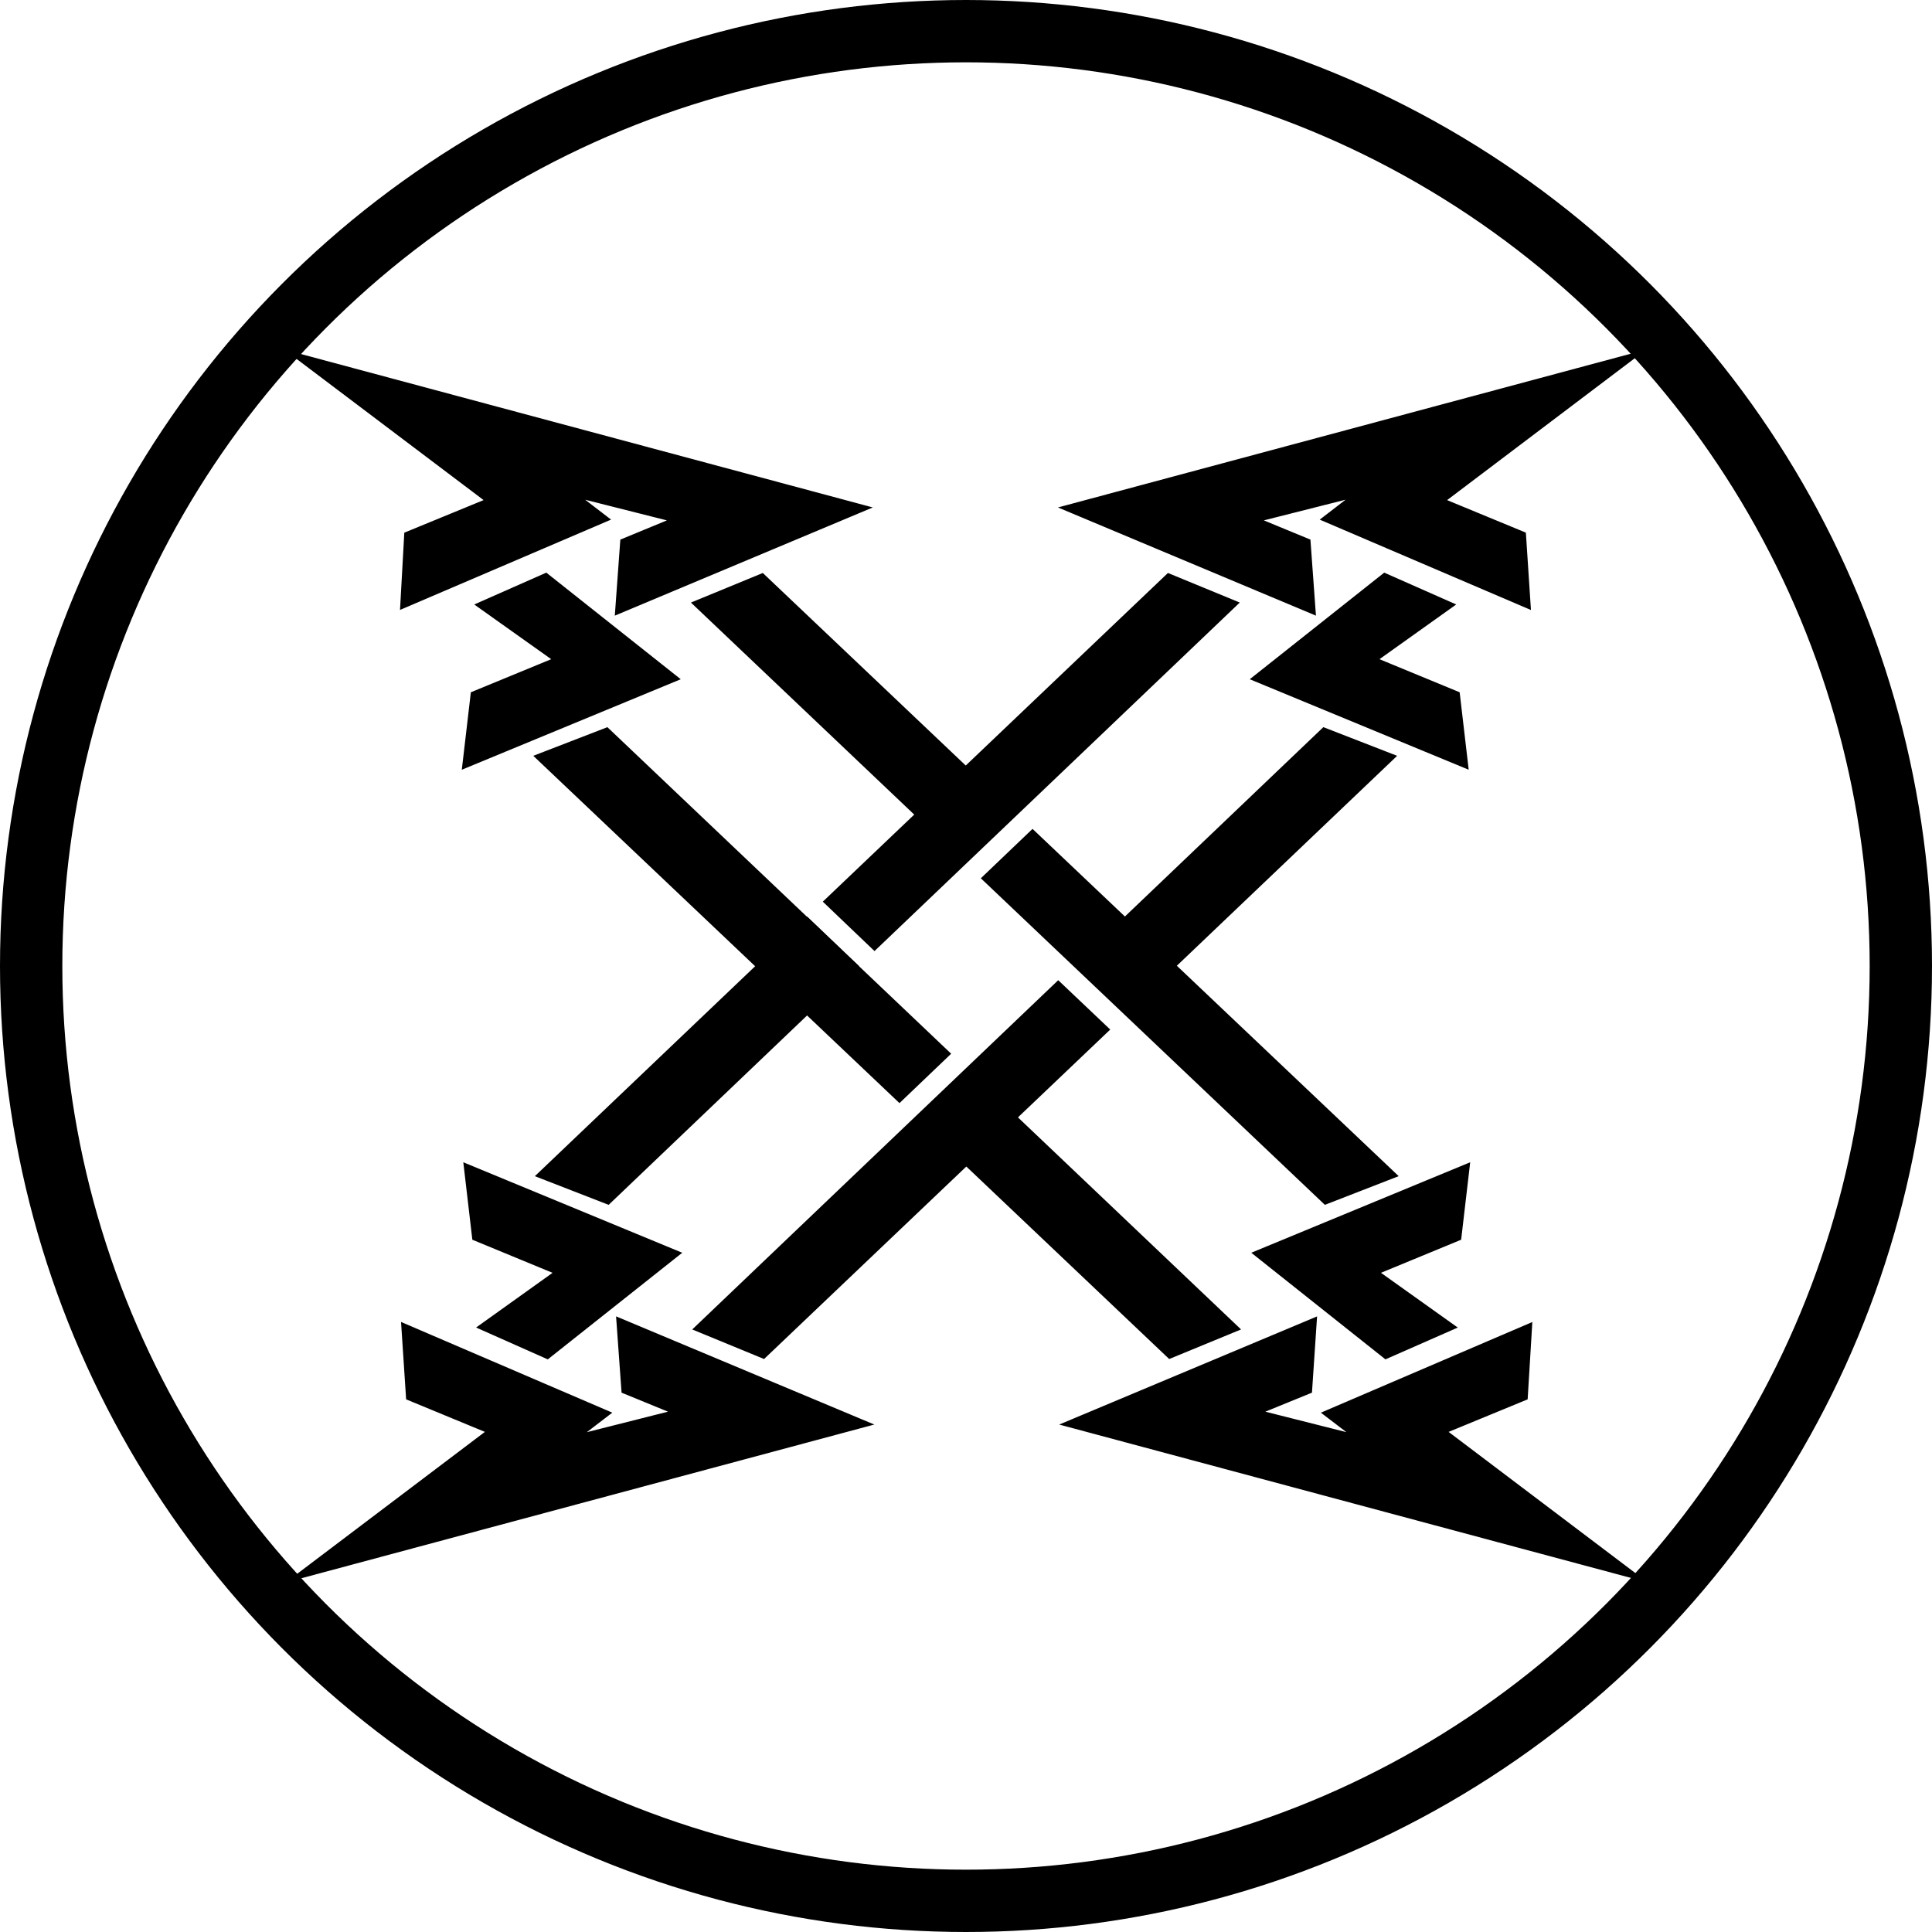
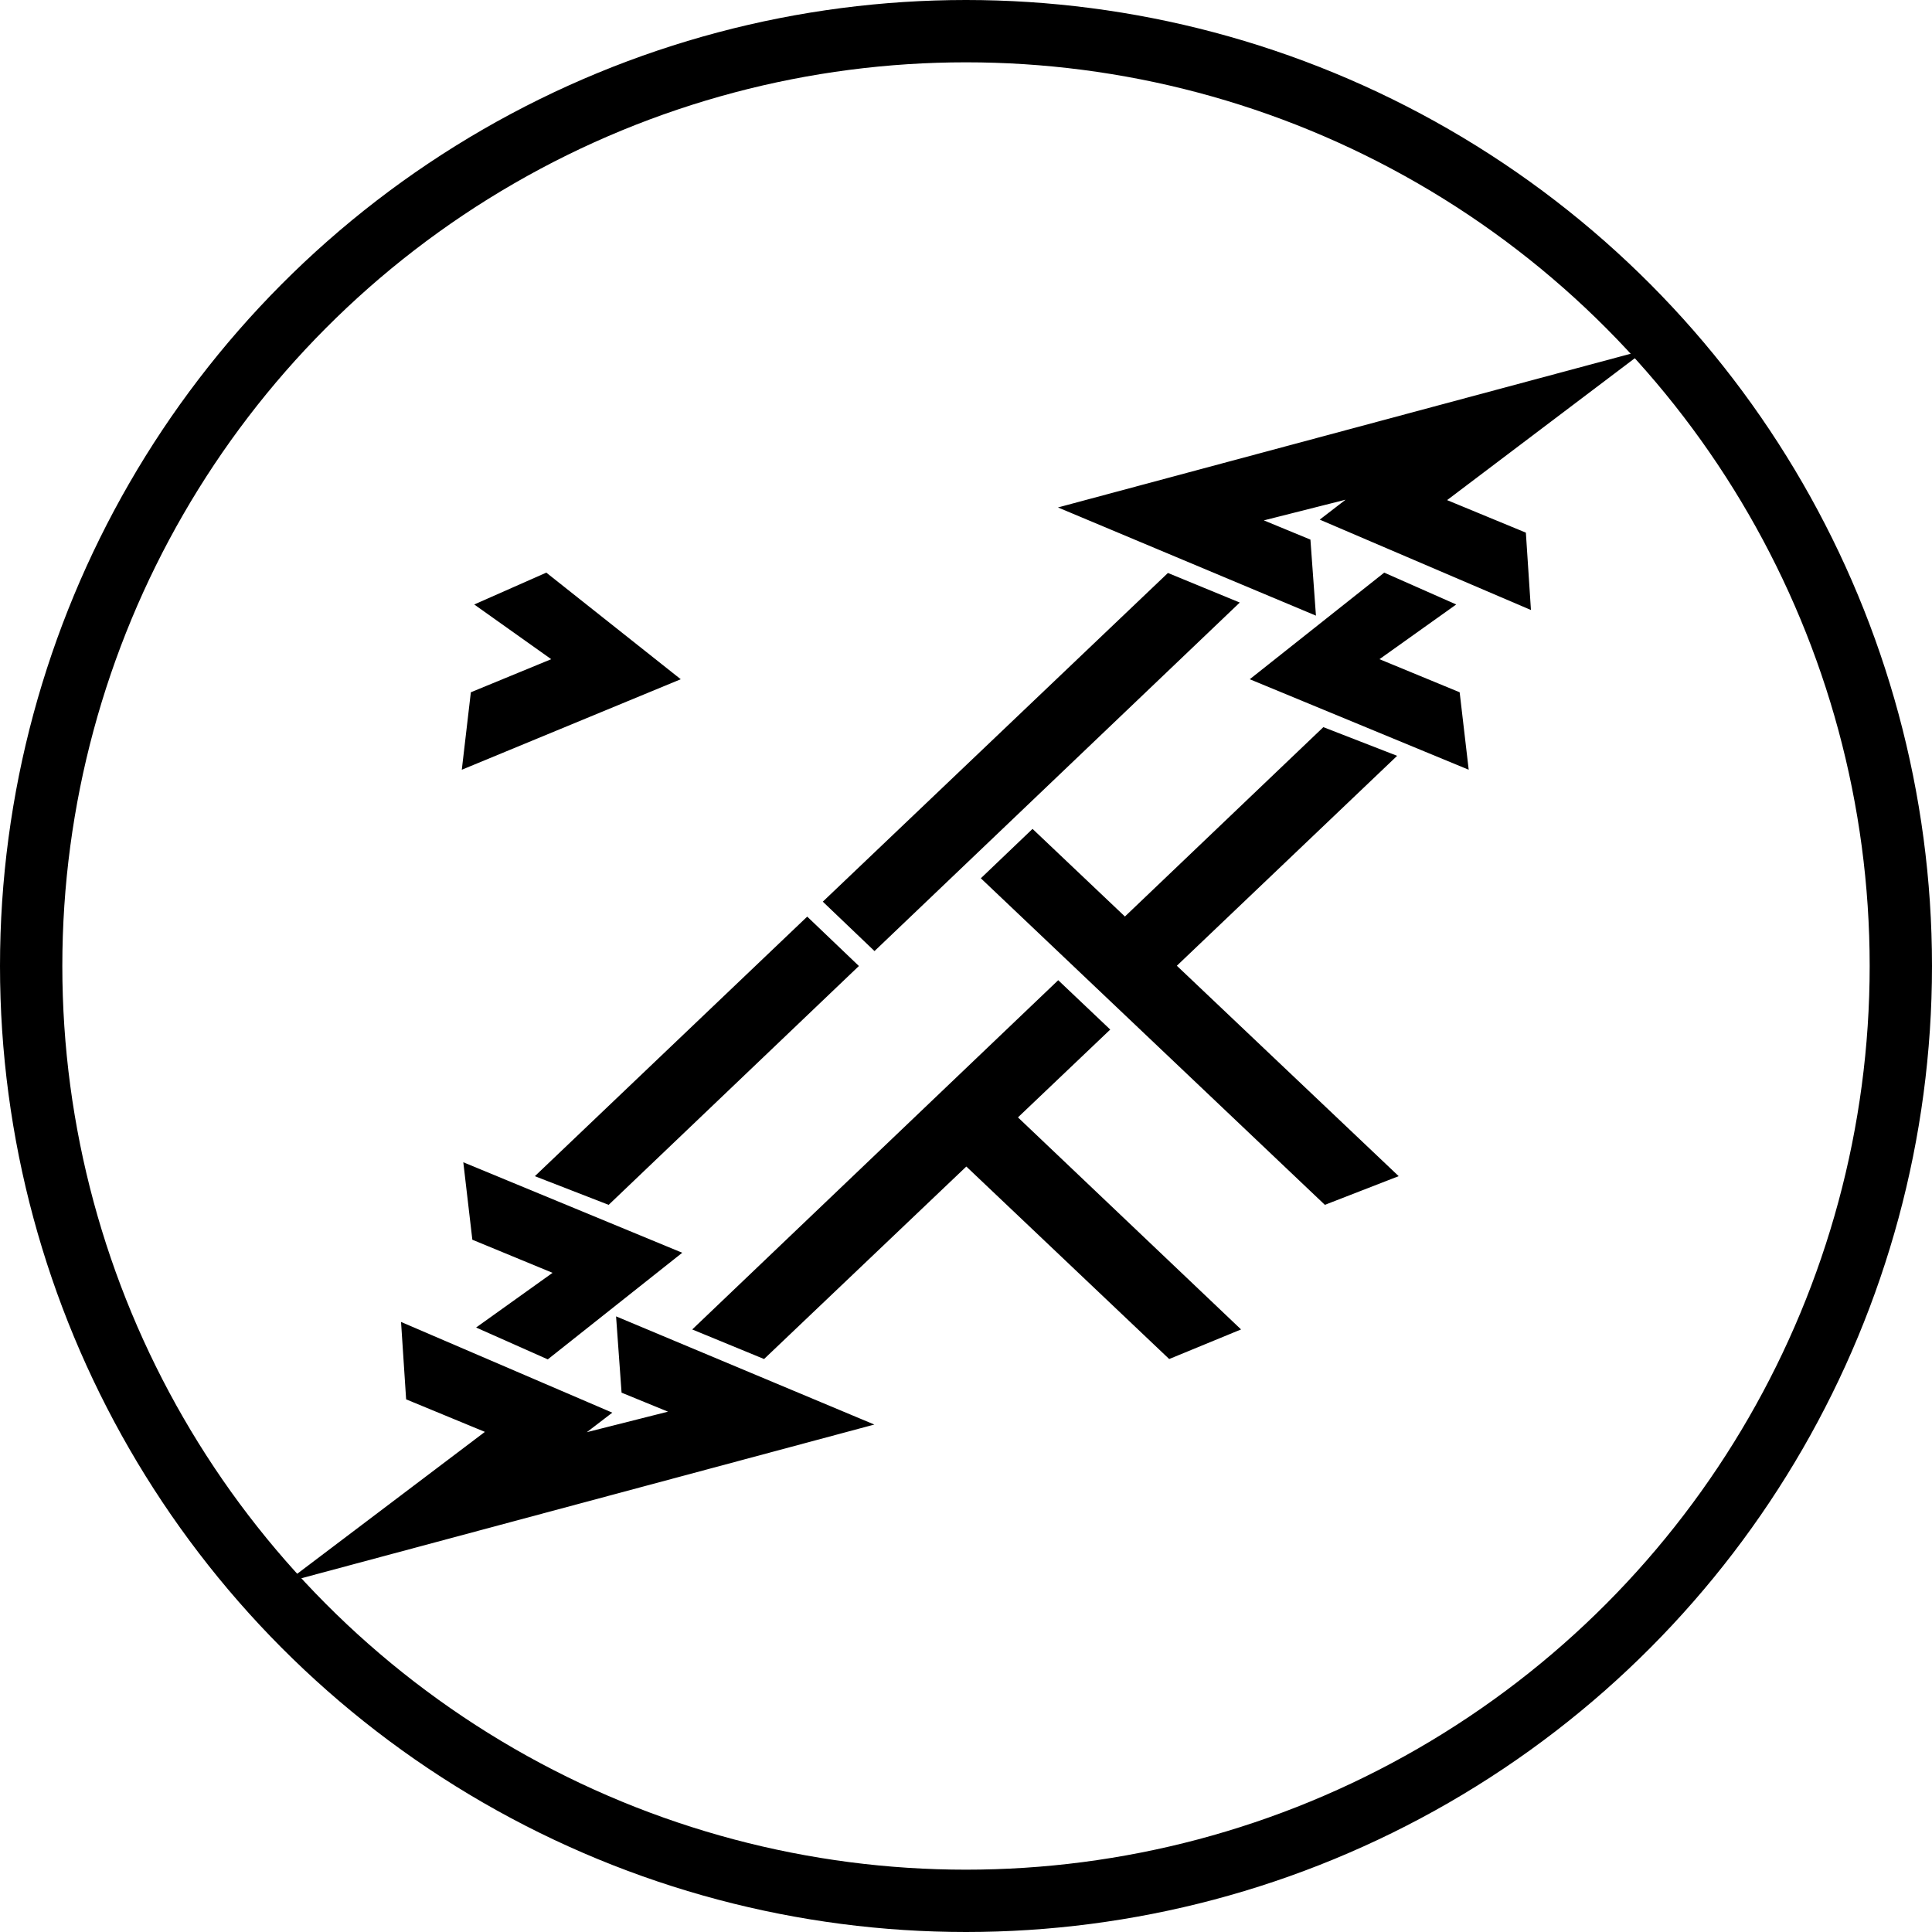
<svg xmlns="http://www.w3.org/2000/svg" version="1.1" id="Layer_1" x="0px" y="0px" viewBox="0 0 77.5 77.5" style="enable-background:new 0 0 77.5 77.5;" xml:space="preserve">
  <style type="text/css">
	.st0{fill:none;stroke:#000000;stroke-width:2.5;stroke-miterlimit:10;}
	.st1{stroke:#000000;stroke-miterlimit:10;}
</style>
  <circle class="st0" cx="38.75" cy="38.75" r="37.5" />
  <g>
-     <polygon class="st1" points="13.75,15.17 33.47,20.46 25.22,23.92 25.36,21.99 28.34,20.76 21.25,18.97 23.53,20.72 16.59,23.69    16.7,21.71 20.4,20.19  " />
    <polygon class="st1" points="26.33,27.11 21.84,23.55 20.03,24.35 23.14,26.56 19.35,28.12 19.12,30.09  " />
    <polygon class="st1" points="57.05,20.19 60.73,21.71 60.86,23.69 53.92,20.72 56.19,18.97 49.11,20.76 52.09,21.99 52.23,23.92    43.98,20.46 63.69,15.17  " />
    <polygon class="st1" points="58.32,30.09 58.09,28.12 54.31,26.56 57.41,24.35 55.6,23.55 51.11,27.11  " />
-     <polygon class="st1" points="63.75,62.33 44.03,57.04 52.28,53.58 52.15,55.52 49.16,56.74 56.25,58.53 53.97,56.79 60.92,53.81    60.8,55.79 57.11,57.31  " />
-     <polygon class="st1" points="51.17,50.39 55.65,53.95 57.47,53.15 54.37,50.94 58.15,49.38 58.38,47.41  " />
    <polygon class="st1" points="20.45,57.31 16.77,55.79 16.64,53.81 23.58,56.79 21.31,58.53 28.39,56.74 25.41,55.52 25.27,53.58    33.53,57.04 13.81,62.33  " />
    <polygon class="st1" points="19.18,47.41 19.41,49.38 23.19,50.94 20.1,53.15 21.9,53.95 26.39,50.39  " />
    <g>
-       <polygon class="st1" points="37.43,42.27 24.25,29.75 22.31,30.5 36.08,43.56   " />
      <polygon class="st1" points="37.43,44.84 47.01,53.93 48.88,53.16 38.78,43.56   " />
    </g>
    <g>
-       <polygon class="st1" points="40.07,32.66 30.49,23.57 28.62,24.34 38.73,33.94   " />
      <polygon class="st1" points="41.42,33.94 40.07,35.23 53.26,47.75 55.19,47   " />
    </g>
    <g>
      <polygon class="st1" points="45.15,40.01 55.13,30.5 53.2,29.75 43.8,38.72   " />
      <polygon class="st1" points="42.45,40.01 28.67,53.16 30.54,53.93 43.81,41.3   " />
    </g>
    <g>
      <polygon class="st1" points="35.08,37.46 48.83,24.34 46.96,23.57 33.73,36.17   " />
      <polygon class="st1" points="32.38,37.46 22.37,47 24.3,47.75 33.73,38.75   " />
    </g>
  </g>
</svg>